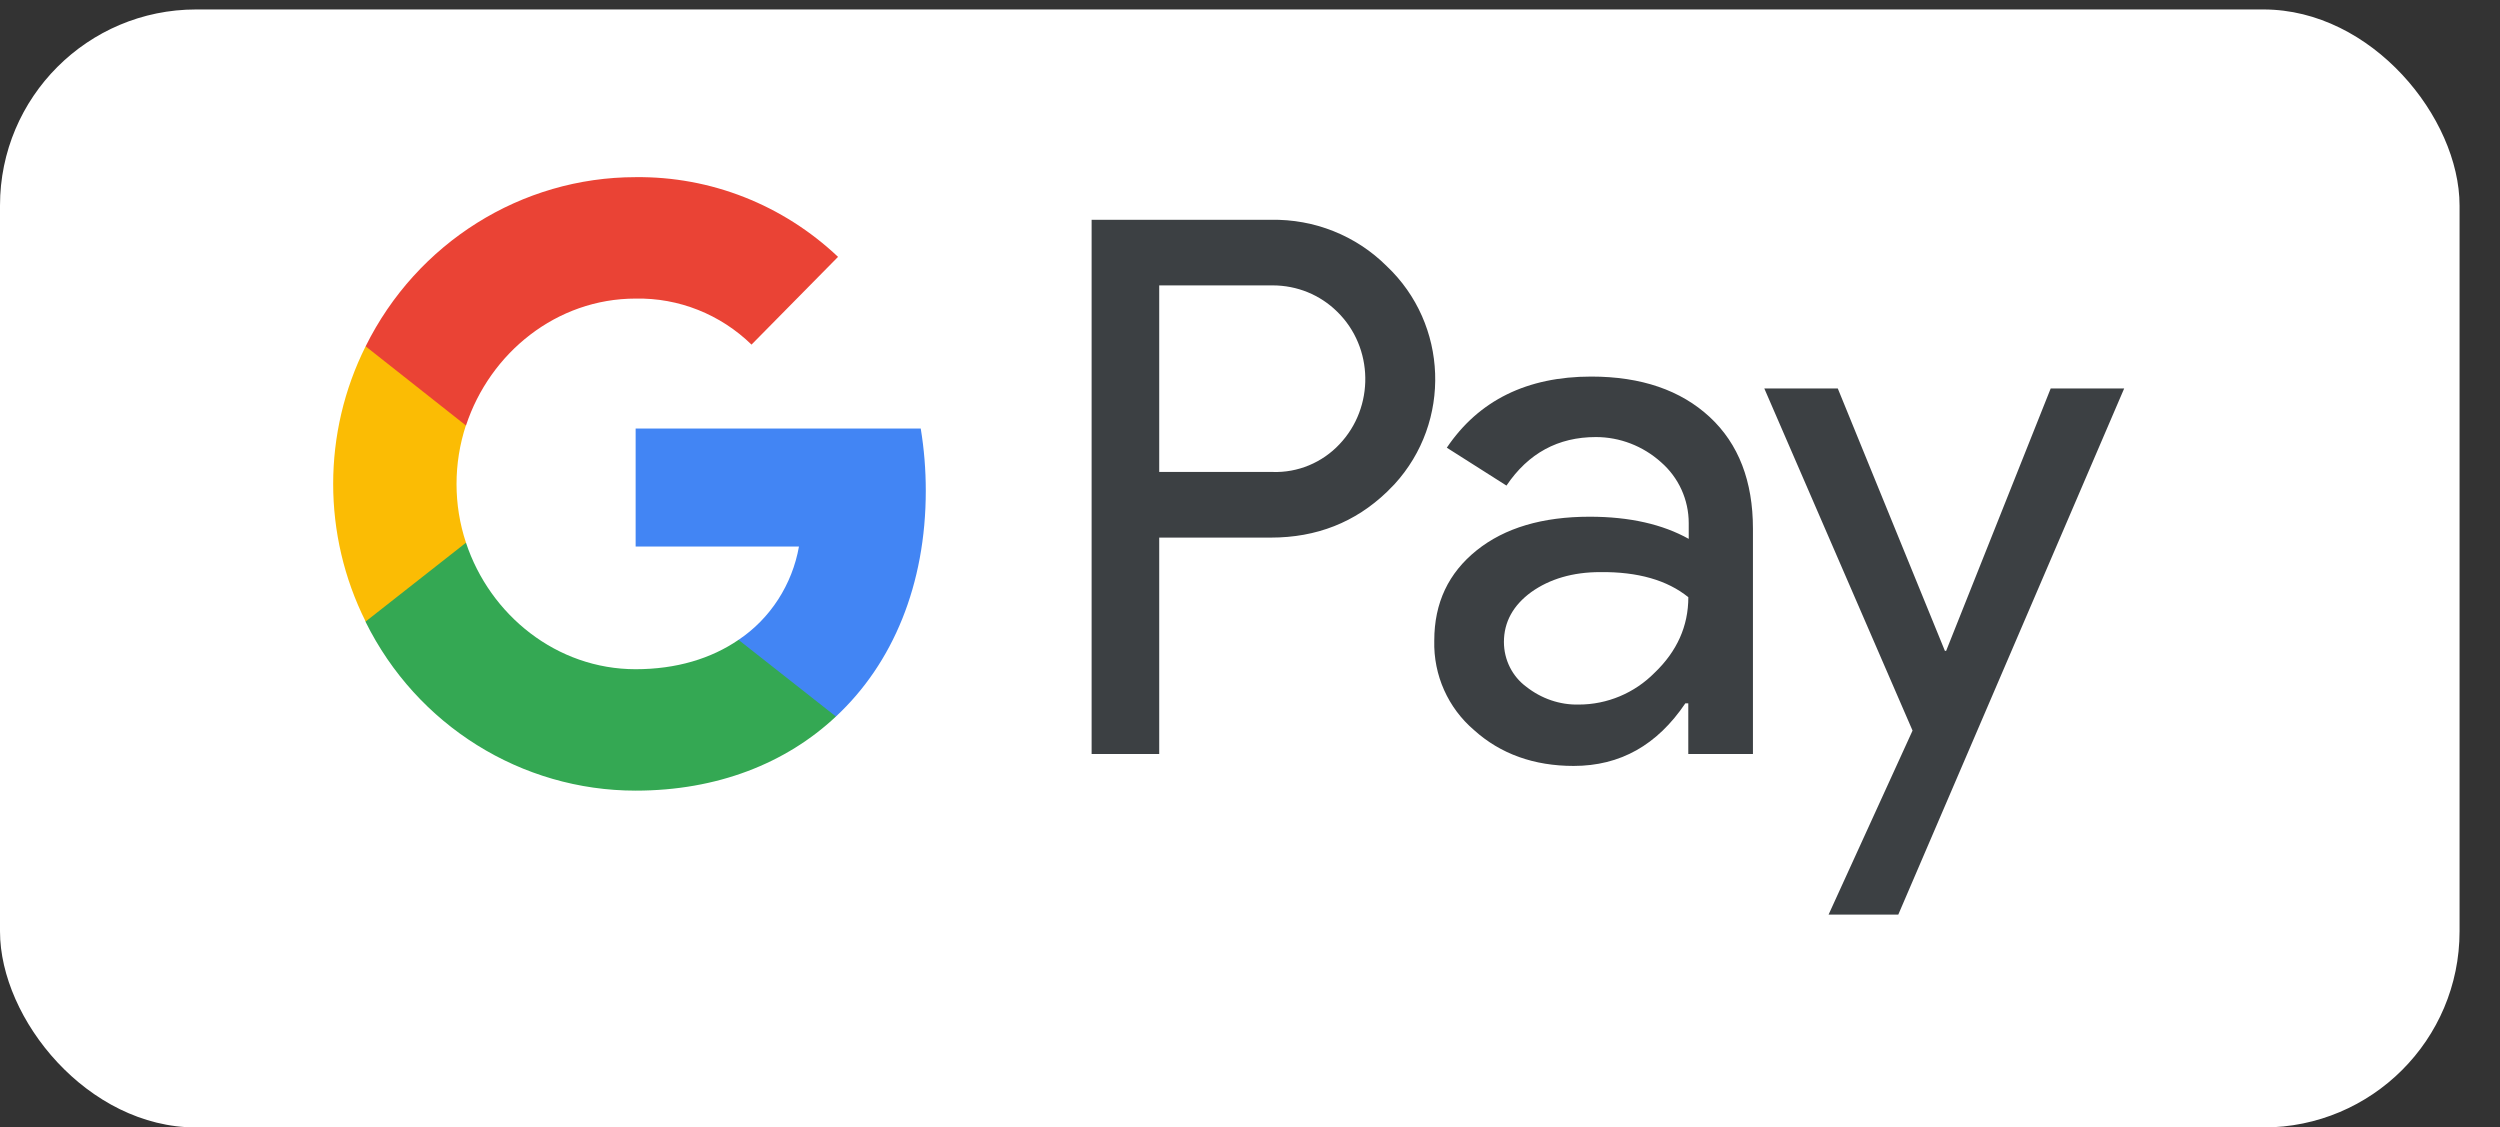
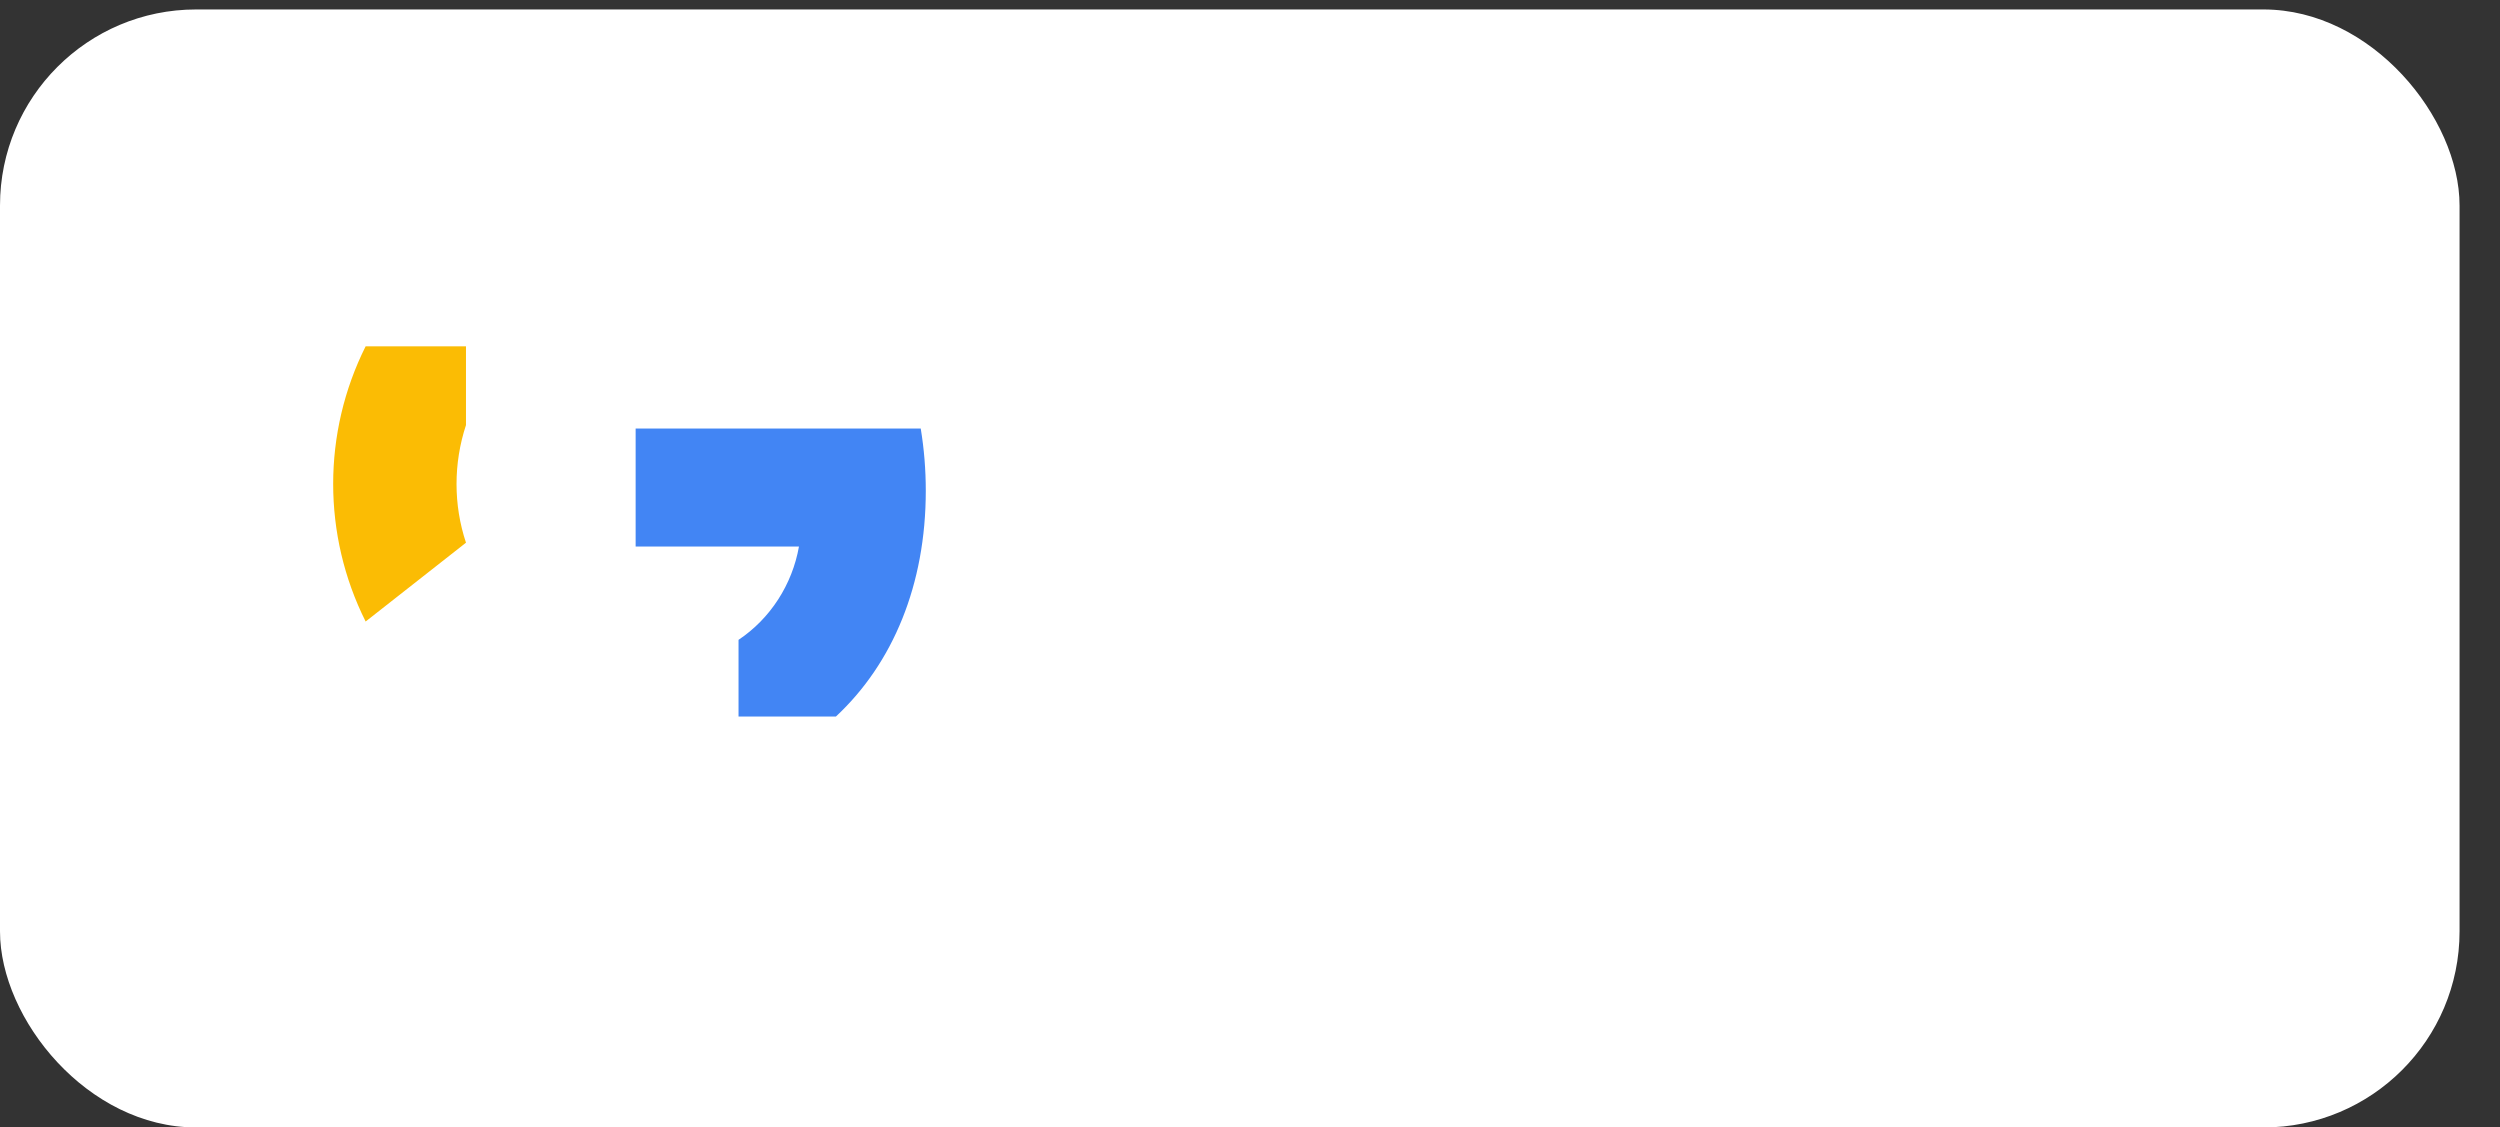
<svg xmlns="http://www.w3.org/2000/svg" width="51" height="23" viewBox="0 0 51 23" fill="none">
  <rect x="0" y="0" width="51" height="23" fill="#333333" stroke="none" />
  <g id="Google Pay Icon">
    <rect id="Google Pay Background" y="0.193" width="50.175" height="22.807" rx="4" fill="white" />
    <g id="GooglePay">
      <g id="PayText">
-         <path id="Union" fill-rule="evenodd" clip-rule="evenodd" d="M23.648 15.382V10.967H25.926C26.86 10.967 27.648 10.654 28.291 10.037L28.445 9.881C29.618 8.603 29.541 6.613 28.291 5.431C27.665 4.805 26.809 4.466 25.926 4.484H22.269V15.382H23.648ZM23.648 9.628V5.822H25.962C26.459 5.822 26.93 6.013 27.281 6.361C28.026 7.091 28.044 8.307 27.324 9.064C26.973 9.437 26.476 9.646 25.962 9.628H23.648ZM34.878 8.507C34.287 7.96 33.482 7.682 32.462 7.682C31.152 7.682 30.166 8.168 29.515 9.133L30.732 9.906C31.177 9.246 31.785 8.916 32.556 8.916C33.045 8.916 33.516 9.098 33.884 9.428C34.244 9.741 34.45 10.193 34.45 10.671V10.993C33.919 10.697 33.25 10.541 32.428 10.541C31.469 10.541 30.698 10.767 30.124 11.227C29.55 11.688 29.259 12.296 29.259 13.07C29.241 13.774 29.541 14.443 30.072 14.895C30.612 15.382 31.297 15.625 32.102 15.625C33.053 15.625 33.807 15.199 34.381 14.348H34.441V15.382H35.76V10.784C35.76 9.82 35.469 9.055 34.878 8.507ZM31.134 14.008C30.852 13.8 30.68 13.461 30.68 13.096C30.68 12.688 30.869 12.348 31.237 12.079C31.614 11.81 32.086 11.671 32.642 11.671C33.413 11.662 34.013 11.836 34.442 12.183C34.442 12.774 34.21 13.287 33.756 13.722C33.345 14.139 32.788 14.373 32.206 14.373C31.82 14.382 31.443 14.252 31.134 14.008ZM38.725 18.658L43.333 7.925H41.834L39.701 13.278H39.676L37.491 7.925H35.992L39.016 14.904L37.303 18.658H38.725Z" fill="#3C4043" />
-       </g>
+         </g>
      <g id="Google">
        <path id="Blue" d="M18.886 10.011C18.886 9.585 18.852 9.159 18.783 8.742H12.967V11.149H16.299C16.162 11.923 15.717 12.618 15.066 13.053V14.617H17.053C18.218 13.531 18.886 11.923 18.886 10.011Z" fill="#4285F4" />
-         <path id="Green" d="M12.967 16.129C14.629 16.129 16.034 15.573 17.053 14.617L15.066 13.053C14.509 13.435 13.798 13.652 12.967 13.652C11.357 13.652 9.995 12.549 9.506 11.071H7.459V12.688C8.504 14.799 10.637 16.129 12.967 16.129Z" fill="#34A853" />
        <path id="Yellow" d="M9.506 11.071C9.249 10.297 9.249 9.455 9.506 8.672V7.065H7.459C6.576 8.829 6.576 10.915 7.459 12.679L9.506 11.071Z" fill="#FBBC04" />
-         <path id="Red" d="M12.967 6.091C13.849 6.074 14.697 6.413 15.331 7.03L17.096 5.24C15.974 4.179 14.5 3.597 12.967 3.614C10.637 3.614 8.504 4.953 7.459 7.065L9.506 8.681C9.995 7.195 11.357 6.091 12.967 6.091Z" fill="#EA4335" />
      </g>
    </g>
  </g>
</svg>